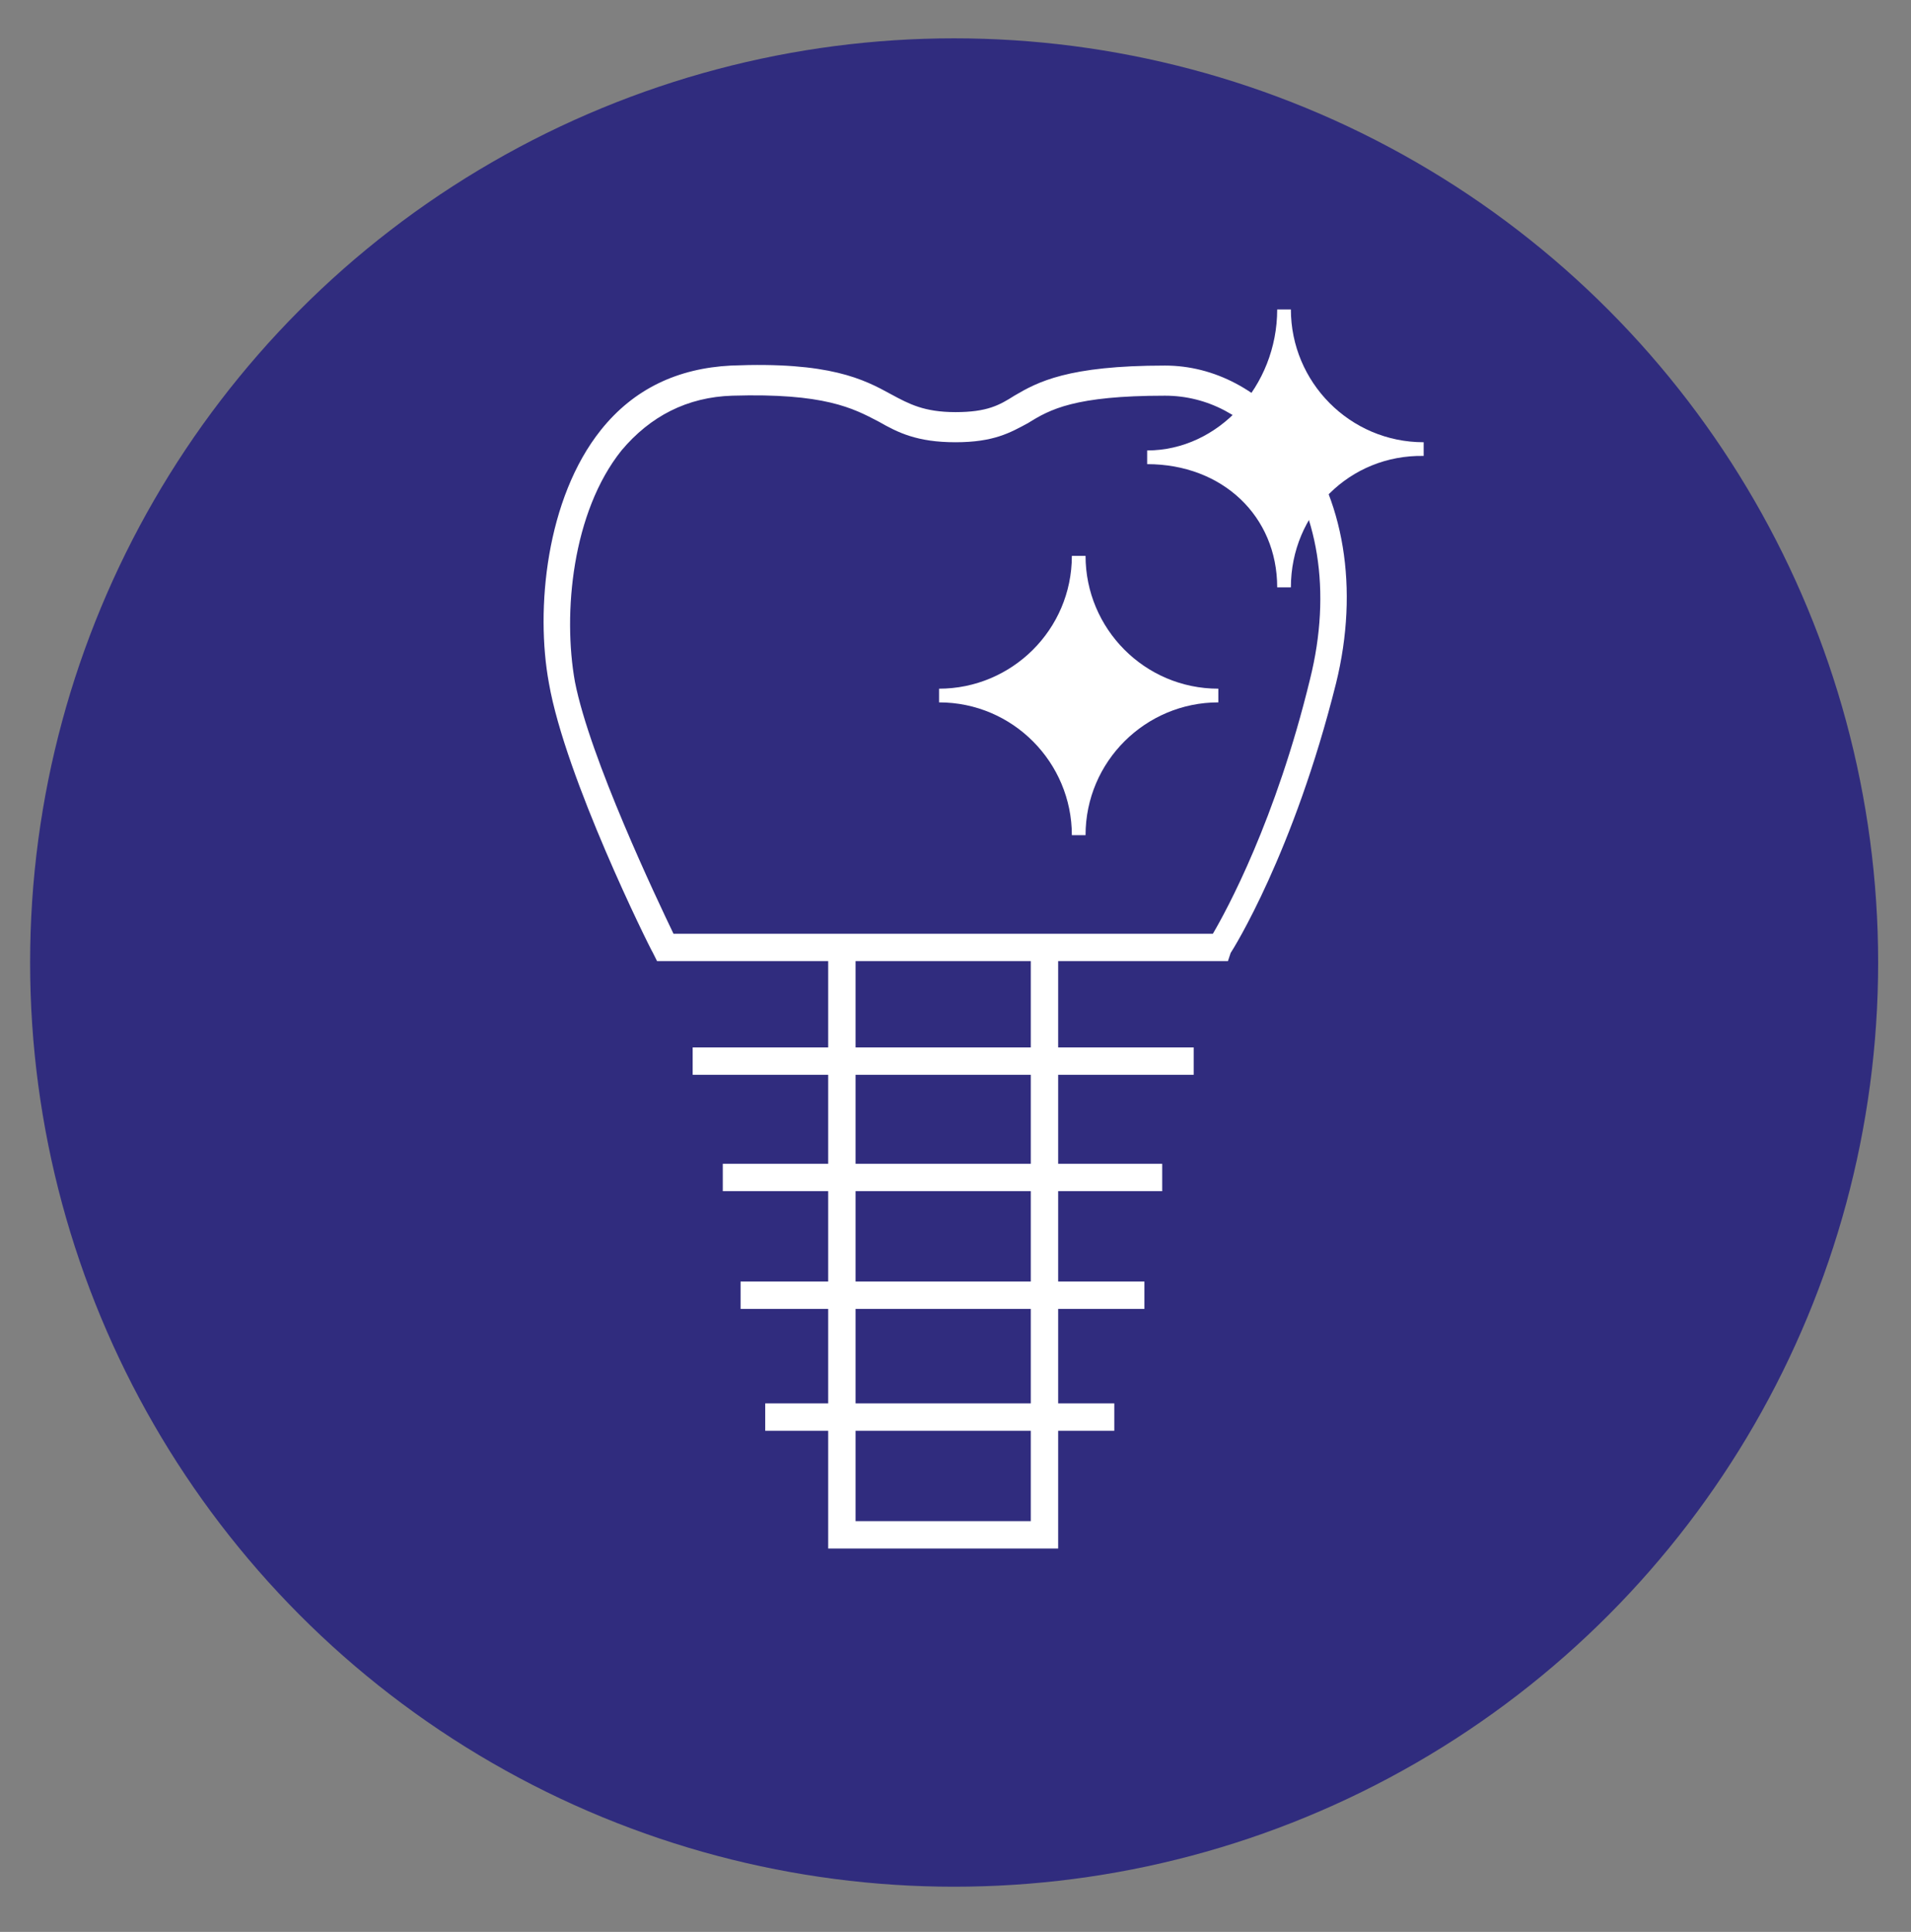
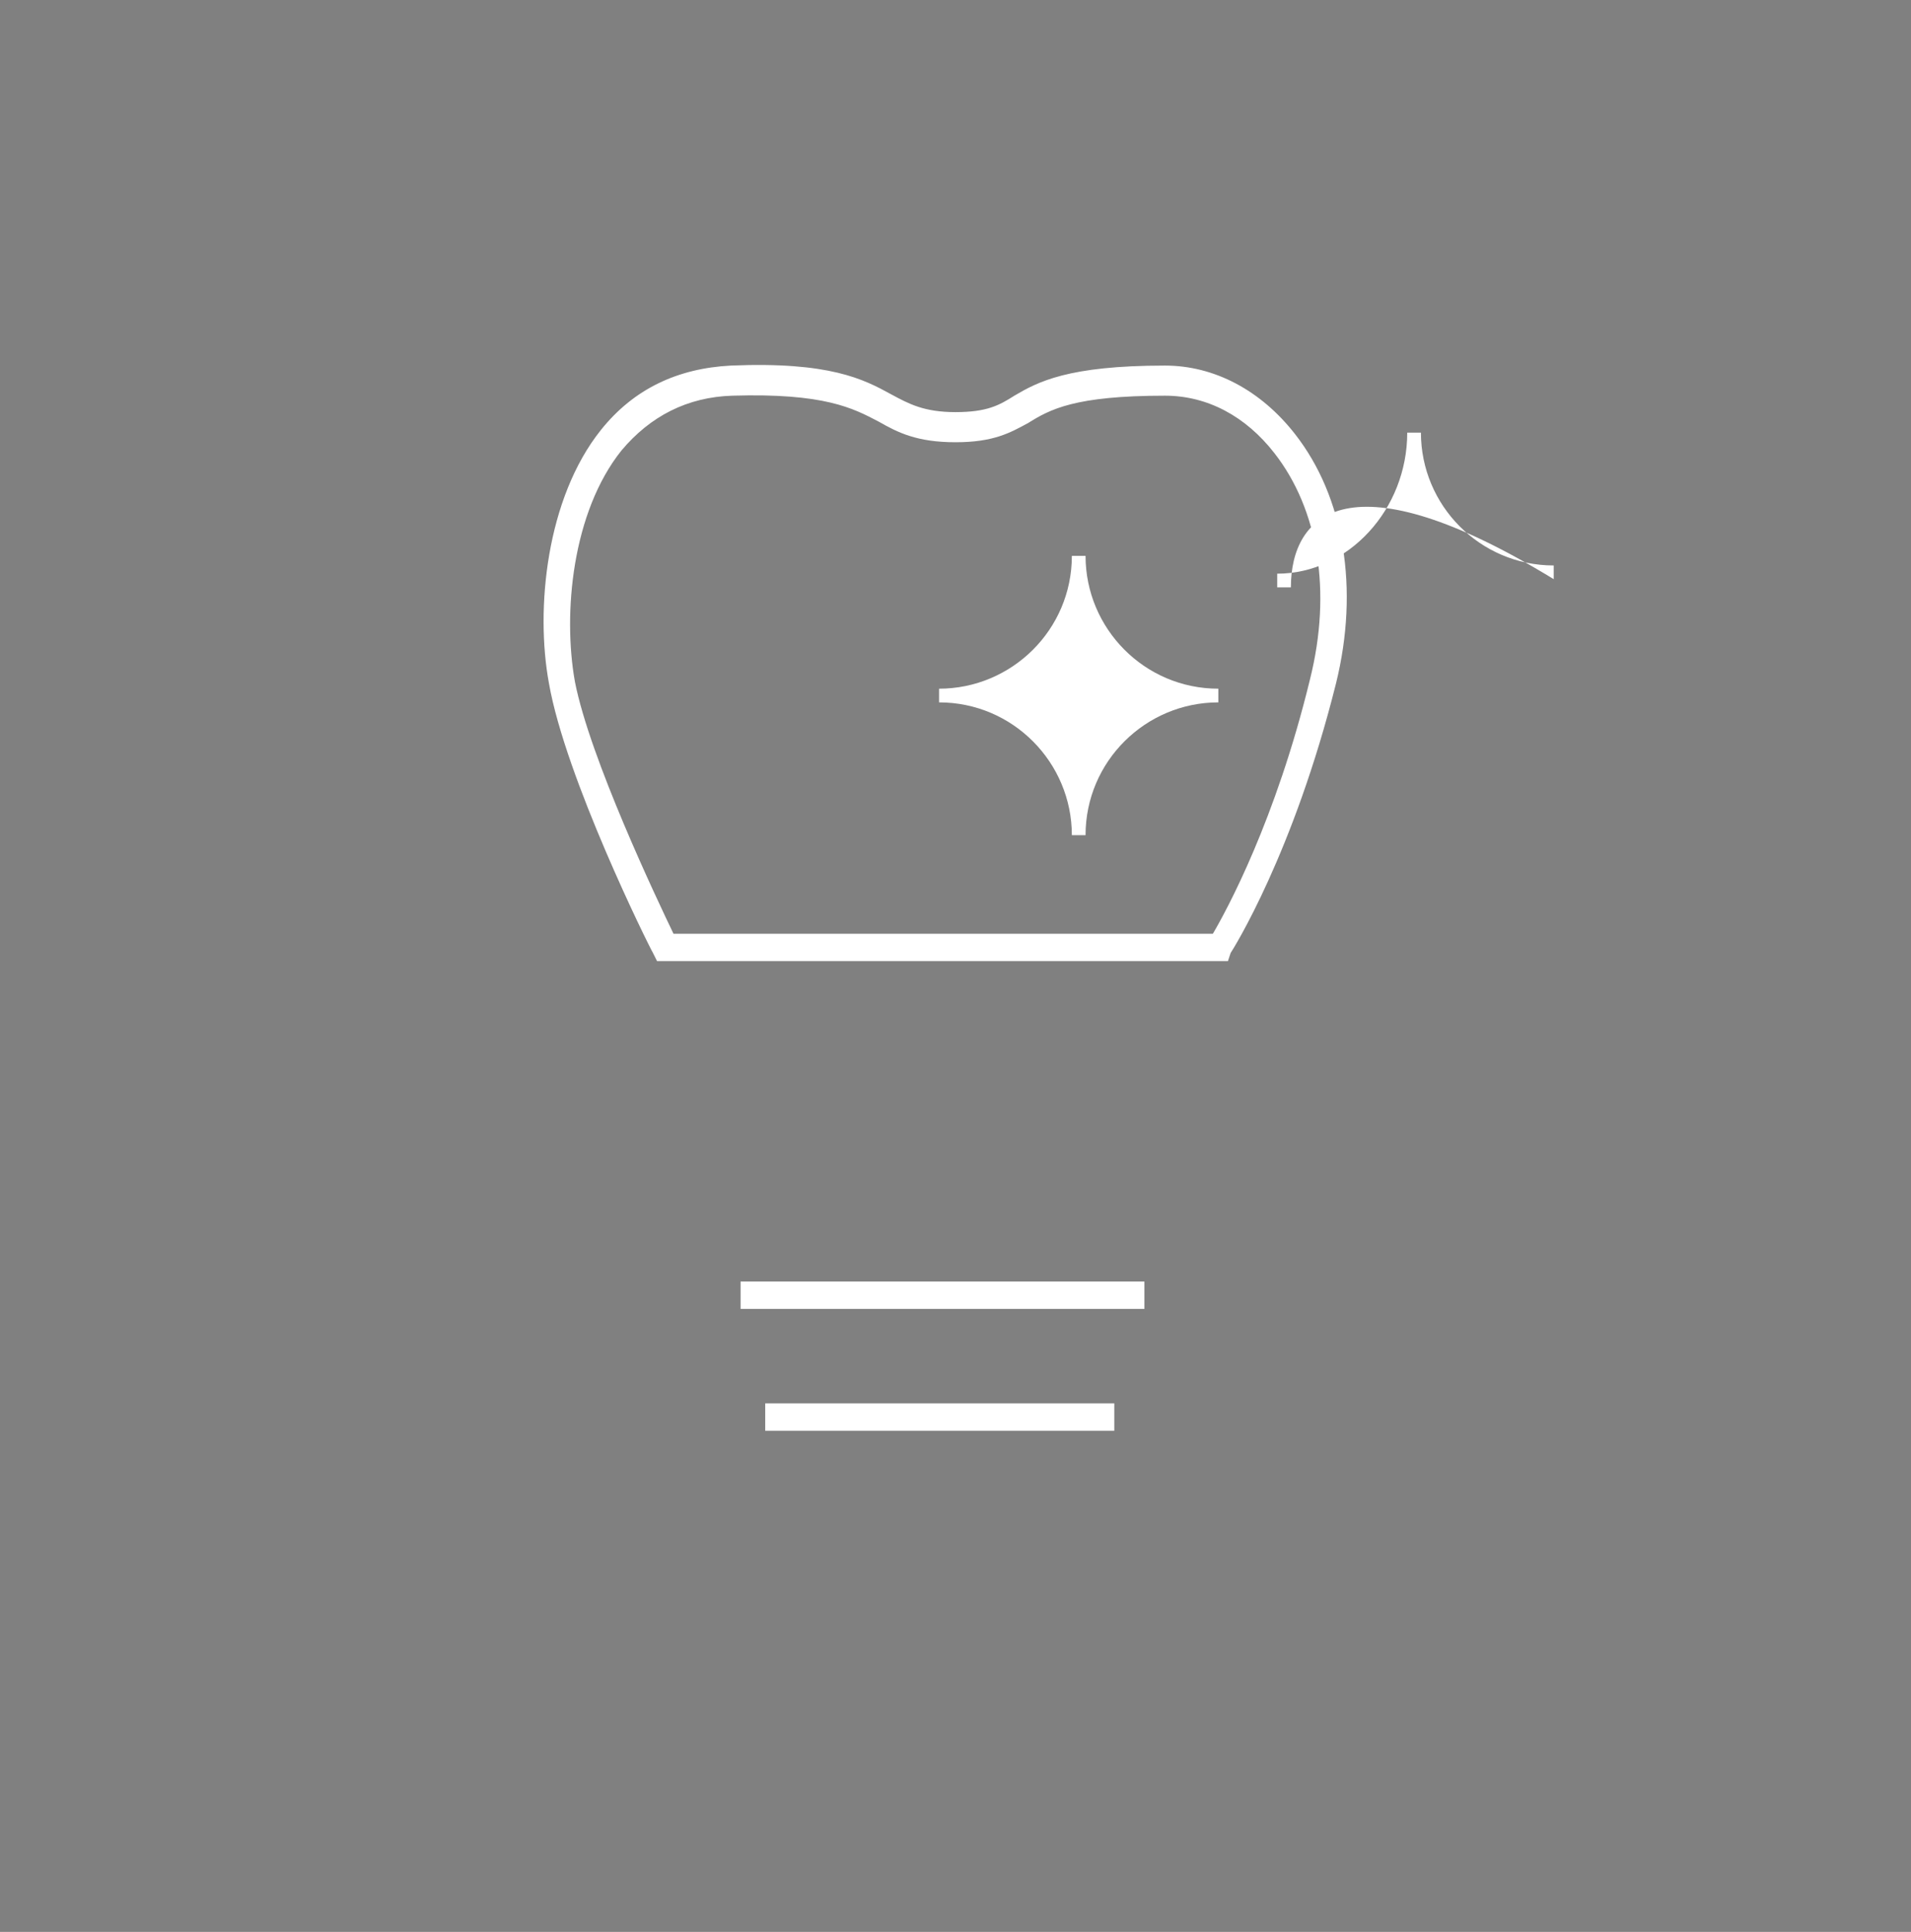
<svg xmlns="http://www.w3.org/2000/svg" version="1.1" id="Ebene_1" x="0px" y="0px" viewBox="0 0 139.6 141.1" style="enable-background:new 0 0 139.6 141.1;" xml:space="preserve">
  <rect x="0" y="0" width="139.6" height="141.1" fill="#808080" stroke="none" />
  <style type="text/css">
	.st0{fill:#302C7E;}
	.st1{fill:#FFFFFF;}
</style>
-   <circle class="st0" cx="69.7" cy="70.3" r="67.5" />
  <g>
    <g>
-       <polygon class="st1" points="77.3,113.1 60.5,113.1 60.5,69.2 62.5,69.2 62.5,111.1 75.3,111.1 75.3,69.2 77.3,69.2   " />
-     </g>
+       </g>
    <g>
      <path class="st1" d="M89.7,70.2H48l-0.3-0.6c-0.3-0.5-6.4-12.8-7.6-19.7c-1-5.4-0.2-13.5,3.8-18.5c2.4-3,5.6-4.5,9.5-4.7    c7.2-0.3,9.7,1,11.7,2.1c1.3,0.7,2.4,1.3,4.7,1.3c2.3,0,3.2-0.5,4.3-1.2c1.7-1,3.9-2.2,11-2.2c3.6,0,7,1.8,9.5,5    c3.6,4.6,4.7,11.3,3,18.2c-3.1,12.4-7.5,19.4-7.7,19.7L89.7,70.2z M49.2,68.2h39.4c1-1.7,4.6-8.3,7.1-18.6    c1.6-6.4,0.6-12.4-2.6-16.5c-2.1-2.7-4.9-4.2-8-4.2c-6.6,0-8.4,1-10,2c-1.3,0.7-2.5,1.4-5.3,1.4c-2.8,0-4.2-0.7-5.6-1.5    c-1.9-1-4-2.1-10.7-1.9c-3.3,0.1-6,1.5-8.1,4c-3.6,4.5-4.3,11.9-3.4,16.9C43.1,55.4,48,65.7,49.2,68.2z" />
    </g>
    <g>
-       <rect x="50.6" y="76.5" class="st1" width="36.6" height="2" />
-     </g>
+       </g>
    <g>
-       <rect x="52.8" y="85" class="st1" width="32.1" height="2" />
-     </g>
+       </g>
    <g>
      <rect x="54.1" y="93.6" class="st1" width="29.5" height="2" />
    </g>
    <g>
      <rect x="55.9" y="102.5" class="st1" width="25.5" height="2" />
    </g>
    <g>
      <path class="st1" d="M79.3,61h-1c0-5.3-4.3-9.7-9.7-9.7v-1c5.3,0,9.7-4.3,9.7-9.7h1c0,5.3,4.3,9.7,9.7,9.7v1    C83.7,51.3,79.3,55.6,79.3,61z" />
    </g>
    <g>
-       <path class="st1" d="M94.3,42.9h-1c0-5.2-4-9-9.5-9v-1c5.2,0,9.5-4.7,9.5-10.3h1c0,5.3,4.3,9.7,9.7,9.7v1    C98.6,33.2,94.3,37.5,94.3,42.9z" />
+       <path class="st1" d="M94.3,42.9h-1v-1c5.2,0,9.5-4.7,9.5-10.3h1c0,5.3,4.3,9.7,9.7,9.7v1    C98.6,33.2,94.3,37.5,94.3,42.9z" />
    </g>
  </g>
</svg>